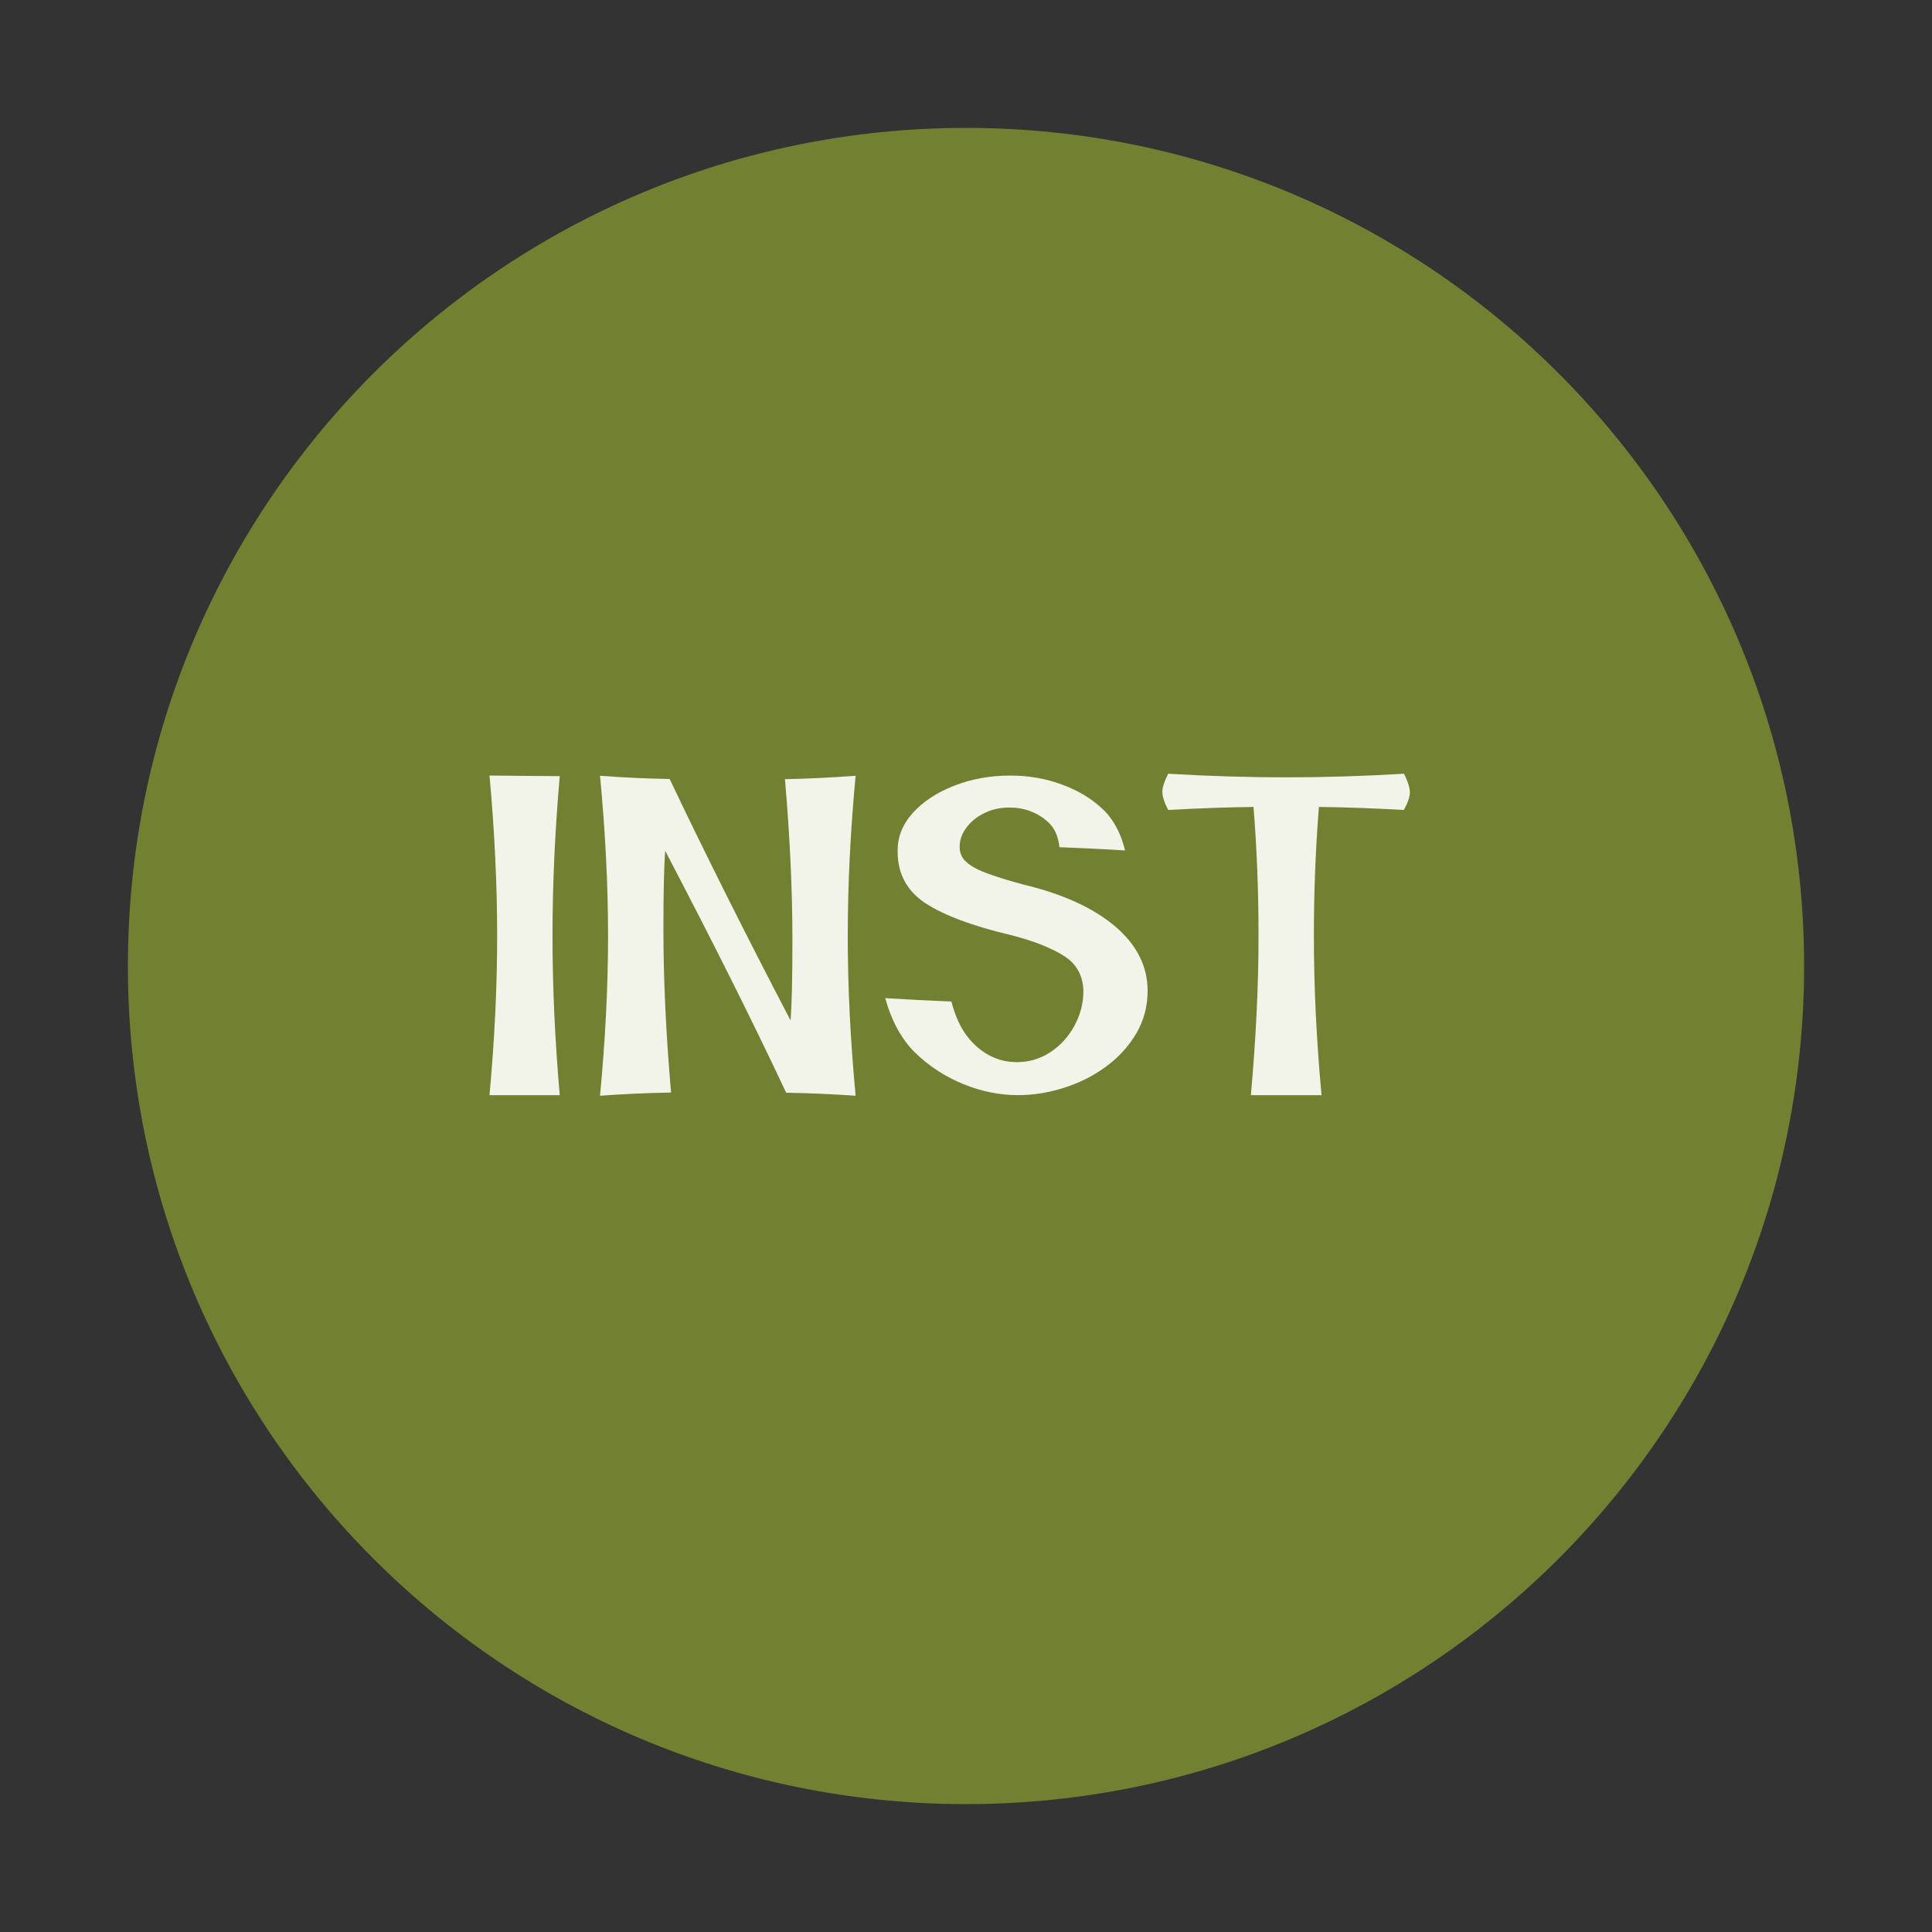
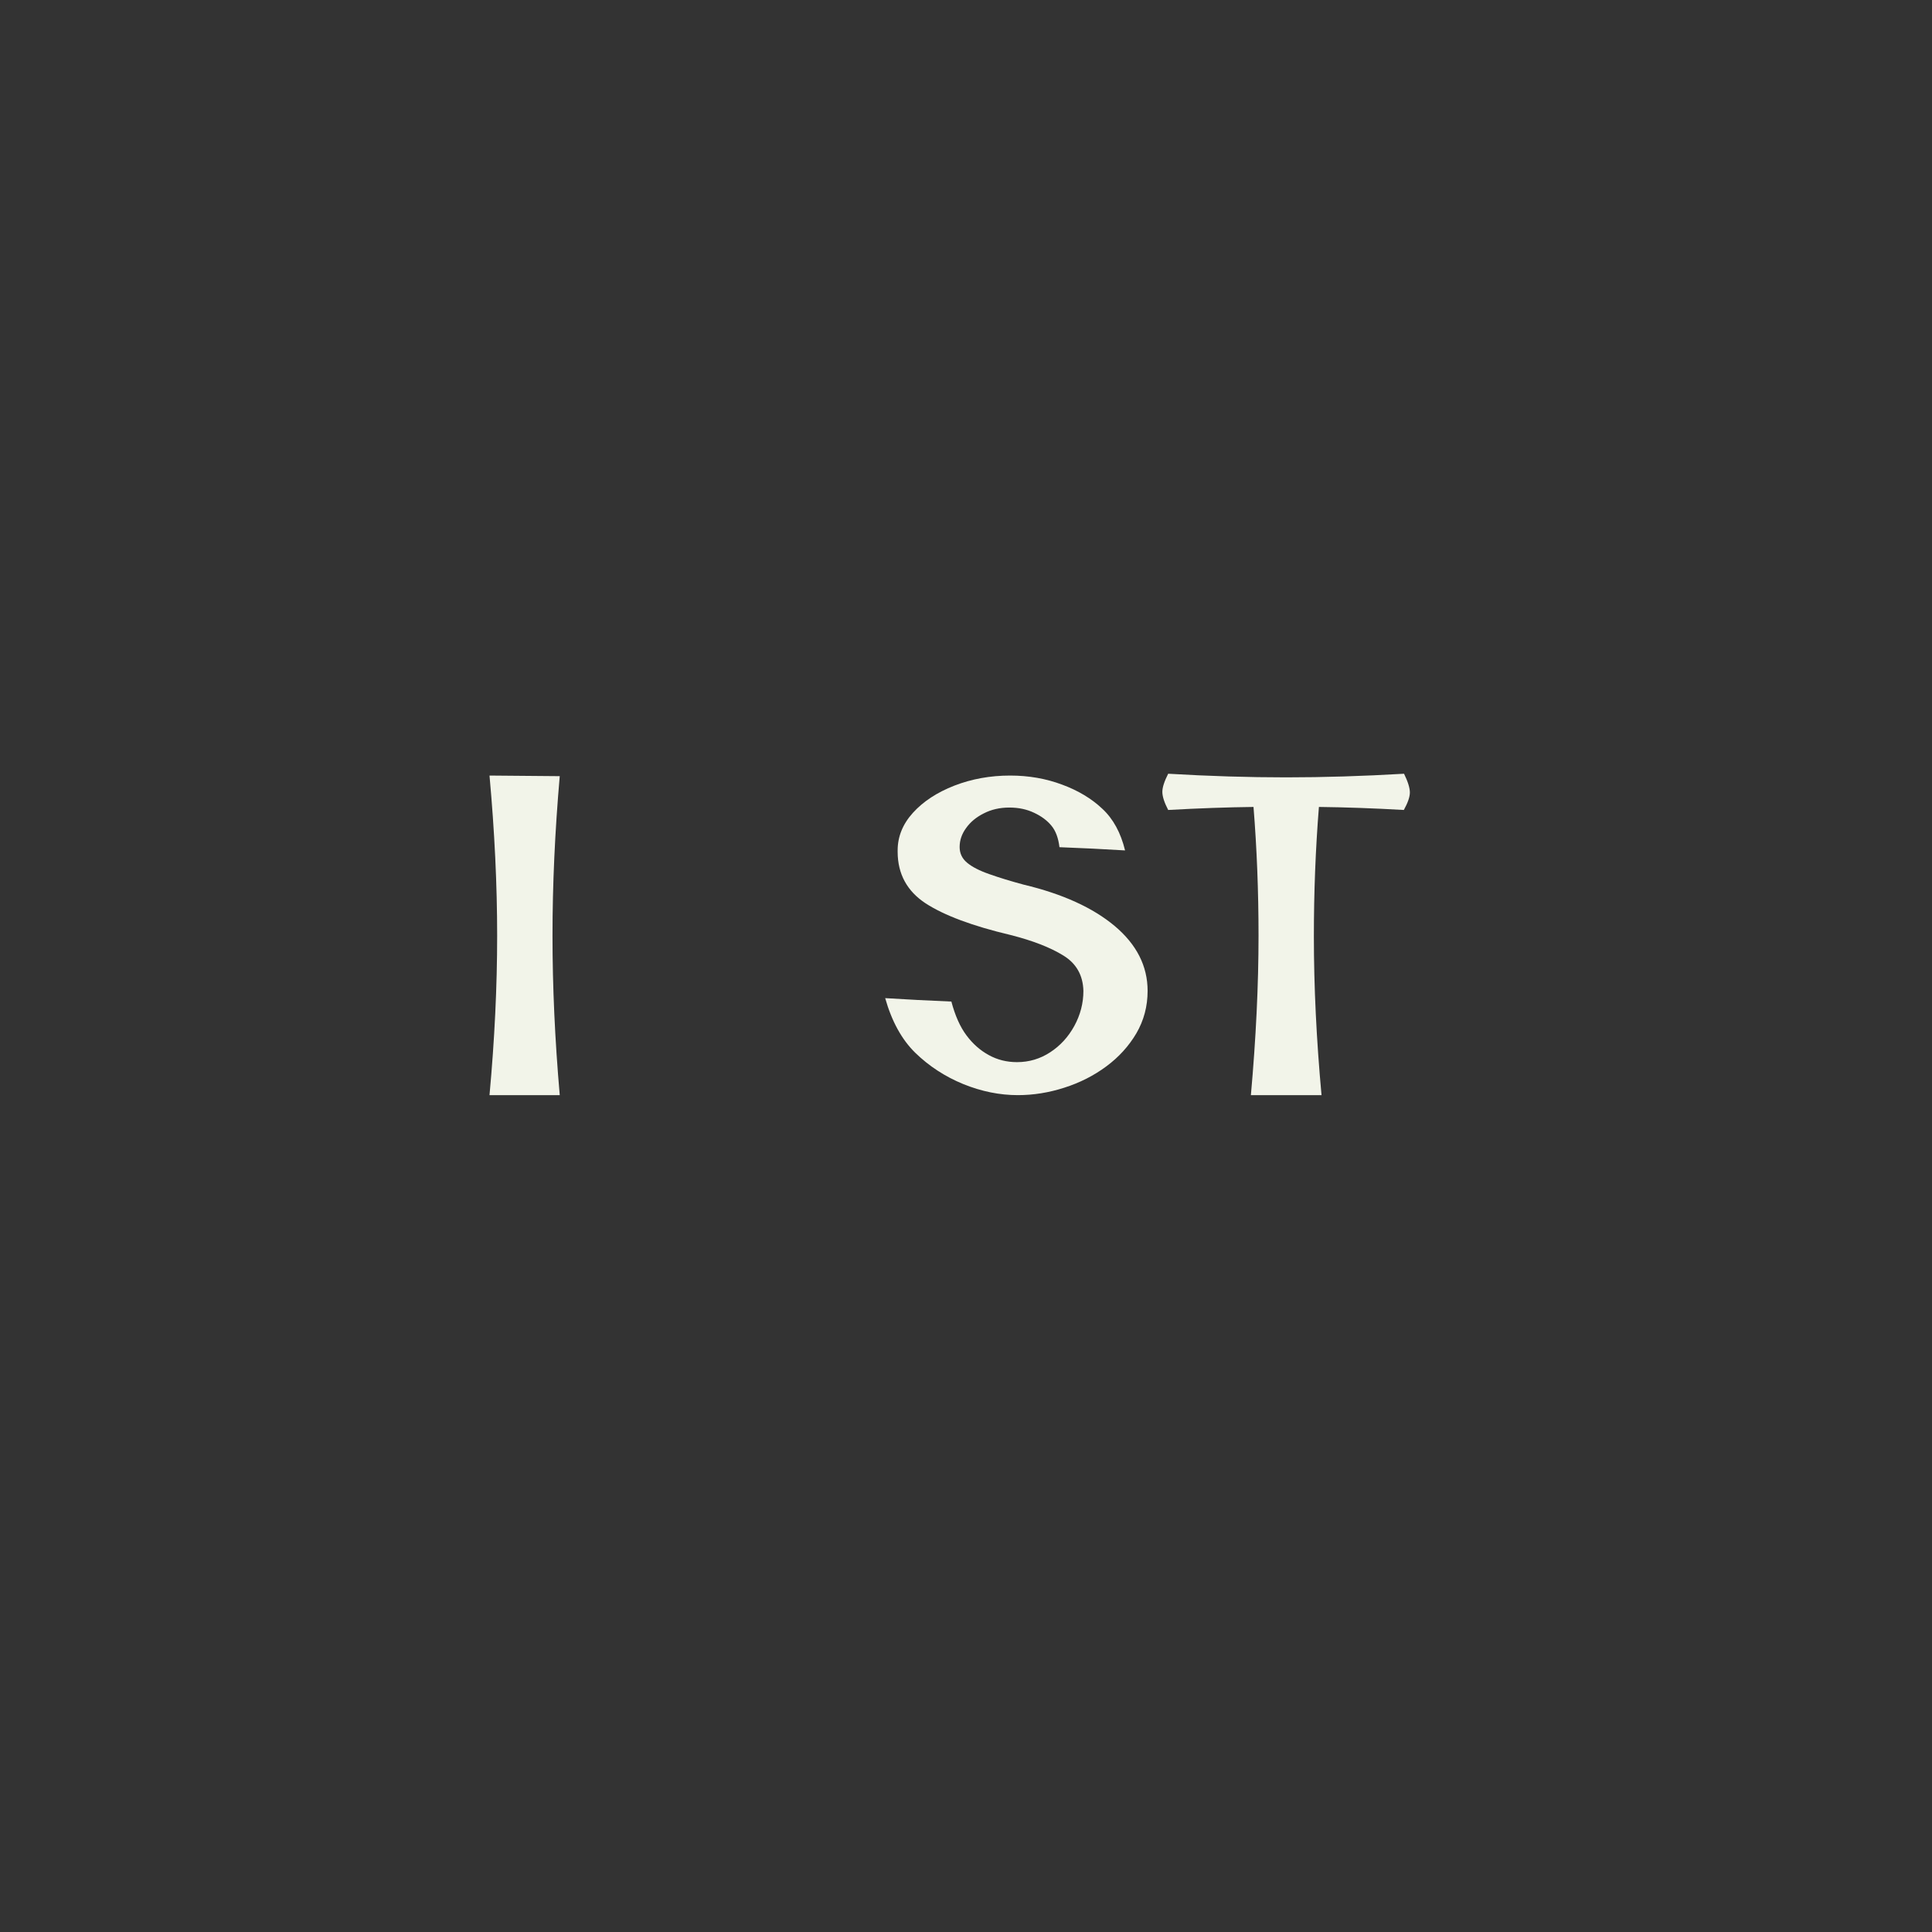
<svg xmlns="http://www.w3.org/2000/svg" width="200" zoomAndPan="magnify" viewBox="0 0 150 150" height="200" preserveAspectRatio="xMidYMid meet" version="1.0">
  <rect x="0" y="0" width="150" height="150" fill="#333333" stroke="none" />
  <defs>
    <g />
    <clipPath id="db0479bfb1">
      <path d="M 9.93 9.93 L 140.07 9.93 L 140.07 140.07 L 9.93 140.07 Z M 9.93 9.93 " clip-rule="nonzero" />
    </clipPath>
    <clipPath id="49ff1e79ef">
      <path d="M 75 9.93 C 39.062 9.93 9.93 39.062 9.93 75 C 9.93 110.938 39.062 140.07 75 140.07 C 110.938 140.07 140.07 110.938 140.07 75 C 140.07 39.062 110.938 9.93 75 9.93 Z M 75 9.93 " clip-rule="nonzero" />
    </clipPath>
    <clipPath id="d9f22f5082">
-       <path d="M 0.93 0.93 L 131.07 0.93 L 131.07 131.07 L 0.93 131.07 Z M 0.93 0.93 " clip-rule="nonzero" />
+       <path d="M 0.93 0.93 L 131.07 0.93 L 0.93 131.07 Z M 0.93 0.93 " clip-rule="nonzero" />
    </clipPath>
    <clipPath id="f819c710cf">
-       <path d="M 66 0.93 C 30.062 0.93 0.93 30.062 0.93 66 C 0.93 101.938 30.062 131.07 66 131.07 C 101.938 131.07 131.07 101.938 131.07 66 C 131.07 30.062 101.938 0.93 66 0.93 Z M 66 0.93 " clip-rule="nonzero" />
-     </clipPath>
+       </clipPath>
    <clipPath id="b212b691d7">
      <rect x="0" width="132" y="0" height="132" />
    </clipPath>
    <clipPath id="46de3ae650">
      <rect x="0" width="76" y="0" height="36" />
    </clipPath>
  </defs>
  <g clip-path="url(#db0479bfb1)">
    <g clip-path="url(#49ff1e79ef)">
      <g transform="matrix(1, 0, 0, 1, 9, 9)">
        <g clip-path="url(#b212b691d7)">
          <g clip-path="url(#d9f22f5082)">
            <g clip-path="url(#f819c710cf)">
-               <path fill="#728032" d="M 0.93 0.93 L 131.07 0.93 L 131.07 131.07 L 0.93 131.07 Z M 0.93 0.93 " fill-opacity="1" fill-rule="nonzero" />
-             </g>
+               </g>
          </g>
        </g>
      </g>
    </g>
  </g>
  <g transform="matrix(1, 0, 0, 1, 37, 57)">
    <g clip-path="url(#46de3ae650)">
      <g fill="#f2f4e9" fill-opacity="1">
        <g transform="translate(1.005, 28.042)">
          <g>
            <path d="M 5.453 -0.016 L 0 -0.016 C 0.395 -4.316 0.594 -8.441 0.594 -12.391 C 0.594 -16.348 0.395 -20.492 0 -24.828 L 5.453 -24.781 C 5.078 -20.477 4.891 -16.348 4.891 -12.391 C 4.891 -8.441 5.078 -4.316 5.453 -0.016 Z M 5.453 -0.016 " />
          </g>
        </g>
      </g>
      <g fill="#f2f4e9" fill-opacity="1">
        <g transform="translate(9.585, 28.042)">
          <g>
-             <path d="M 0 0.031 C 0.414 -4.312 0.625 -8.453 0.625 -12.391 C 0.625 -16.336 0.414 -20.477 0 -24.812 C 1.75 -24.676 3.551 -24.594 5.406 -24.562 C 8.156 -18.781 11.285 -12.531 14.797 -5.812 C 14.891 -7.07 14.938 -9.156 14.938 -12.062 C 14.938 -15.938 14.742 -20.098 14.359 -24.547 C 16.016 -24.578 17.844 -24.664 19.844 -24.812 C 19.438 -20.477 19.234 -16.332 19.234 -12.375 C 19.234 -8.438 19.438 -4.301 19.844 0.031 C 18.062 -0.094 16.266 -0.172 14.453 -0.203 C 11.961 -5.516 8.832 -11.773 5.062 -18.984 C 4.969 -17.816 4.922 -15.781 4.922 -12.875 C 4.922 -9.031 5.117 -4.812 5.516 -0.219 C 3.461 -0.176 1.625 -0.094 0 0.031 Z M 0 0.031 " />
-           </g>
+             </g>
        </g>
      </g>
      <g fill="#f2f4e9" fill-opacity="1">
        <g transform="translate(32.584, 28.042)">
          <g>
            <path d="M 9.438 -0.016 C 8.031 -0.016 6.617 -0.301 5.203 -0.875 C 3.785 -1.457 2.547 -2.266 1.484 -3.297 C 0.43 -4.328 -0.348 -5.742 -0.859 -7.547 C 0.848 -7.441 2.562 -7.352 4.281 -7.281 C 4.57 -6.188 4.961 -5.312 5.453 -4.656 C 5.941 -4 6.52 -3.488 7.188 -3.125 C 7.852 -2.758 8.582 -2.578 9.375 -2.578 C 10.312 -2.578 11.172 -2.832 11.953 -3.344 C 12.734 -3.852 13.359 -4.535 13.828 -5.391 C 14.297 -6.254 14.531 -7.16 14.531 -8.109 C 14.5 -9.328 13.977 -10.242 12.969 -10.859 C 11.957 -11.484 10.586 -12.016 8.859 -12.453 C 5.922 -13.148 3.727 -13.969 2.281 -14.906 C 0.844 -15.852 0.117 -17.18 0.109 -18.891 L 0.109 -19.016 C 0.109 -20.086 0.504 -21.062 1.297 -21.938 C 2.098 -22.82 3.172 -23.523 4.516 -24.047 C 5.859 -24.566 7.301 -24.828 8.844 -24.828 C 10.281 -24.828 11.625 -24.594 12.875 -24.125 C 14.125 -23.664 15.164 -23.039 16 -22.25 C 16.844 -21.469 17.43 -20.391 17.766 -19.016 C 16.098 -19.117 14.398 -19.203 12.672 -19.266 C 12.586 -19.984 12.379 -20.539 12.047 -20.938 C 11.711 -21.344 11.266 -21.676 10.703 -21.938 C 10.141 -22.207 9.5 -22.344 8.781 -22.344 C 8.039 -22.344 7.379 -22.191 6.797 -21.891 C 6.211 -21.598 5.754 -21.219 5.422 -20.75 C 5.086 -20.289 4.922 -19.801 4.922 -19.281 C 4.922 -18.789 5.113 -18.383 5.5 -18.062 C 5.883 -17.738 6.461 -17.441 7.234 -17.172 C 8.004 -16.898 8.891 -16.629 9.891 -16.359 C 12.91 -15.641 15.27 -14.566 16.969 -13.141 C 18.664 -11.711 19.516 -10.035 19.516 -8.109 C 19.516 -6.91 19.223 -5.812 18.641 -4.812 C 18.055 -3.82 17.281 -2.969 16.312 -2.25 C 15.344 -1.531 14.254 -0.977 13.047 -0.594 C 11.848 -0.207 10.645 -0.016 9.438 -0.016 Z M 9.438 -0.016 " />
          </g>
        </g>
      </g>
      <g fill="#f2f4e9" fill-opacity="1">
        <g transform="translate(55.15, 28.042)">
          <g>
            <path d="M 10.453 -0.016 L 4.969 -0.016 C 5.363 -4.43 5.562 -8.555 5.562 -12.391 C 5.562 -15.859 5.43 -19.191 5.172 -22.391 C 3.141 -22.367 0.93 -22.289 -1.453 -22.156 C -1.754 -22.738 -1.906 -23.207 -1.906 -23.562 C -1.906 -23.906 -1.754 -24.375 -1.453 -24.969 C 1.754 -24.781 4.805 -24.688 7.703 -24.688 C 10.598 -24.688 13.648 -24.781 16.859 -24.969 C 17.16 -24.352 17.312 -23.867 17.312 -23.516 C 17.312 -23.172 17.156 -22.719 16.844 -22.156 C 14.508 -22.289 12.312 -22.367 10.25 -22.391 C 9.988 -19.109 9.859 -15.754 9.859 -12.328 C 9.859 -8.453 10.055 -4.348 10.453 -0.016 Z M 10.453 -0.016 " />
          </g>
        </g>
      </g>
    </g>
  </g>
</svg>